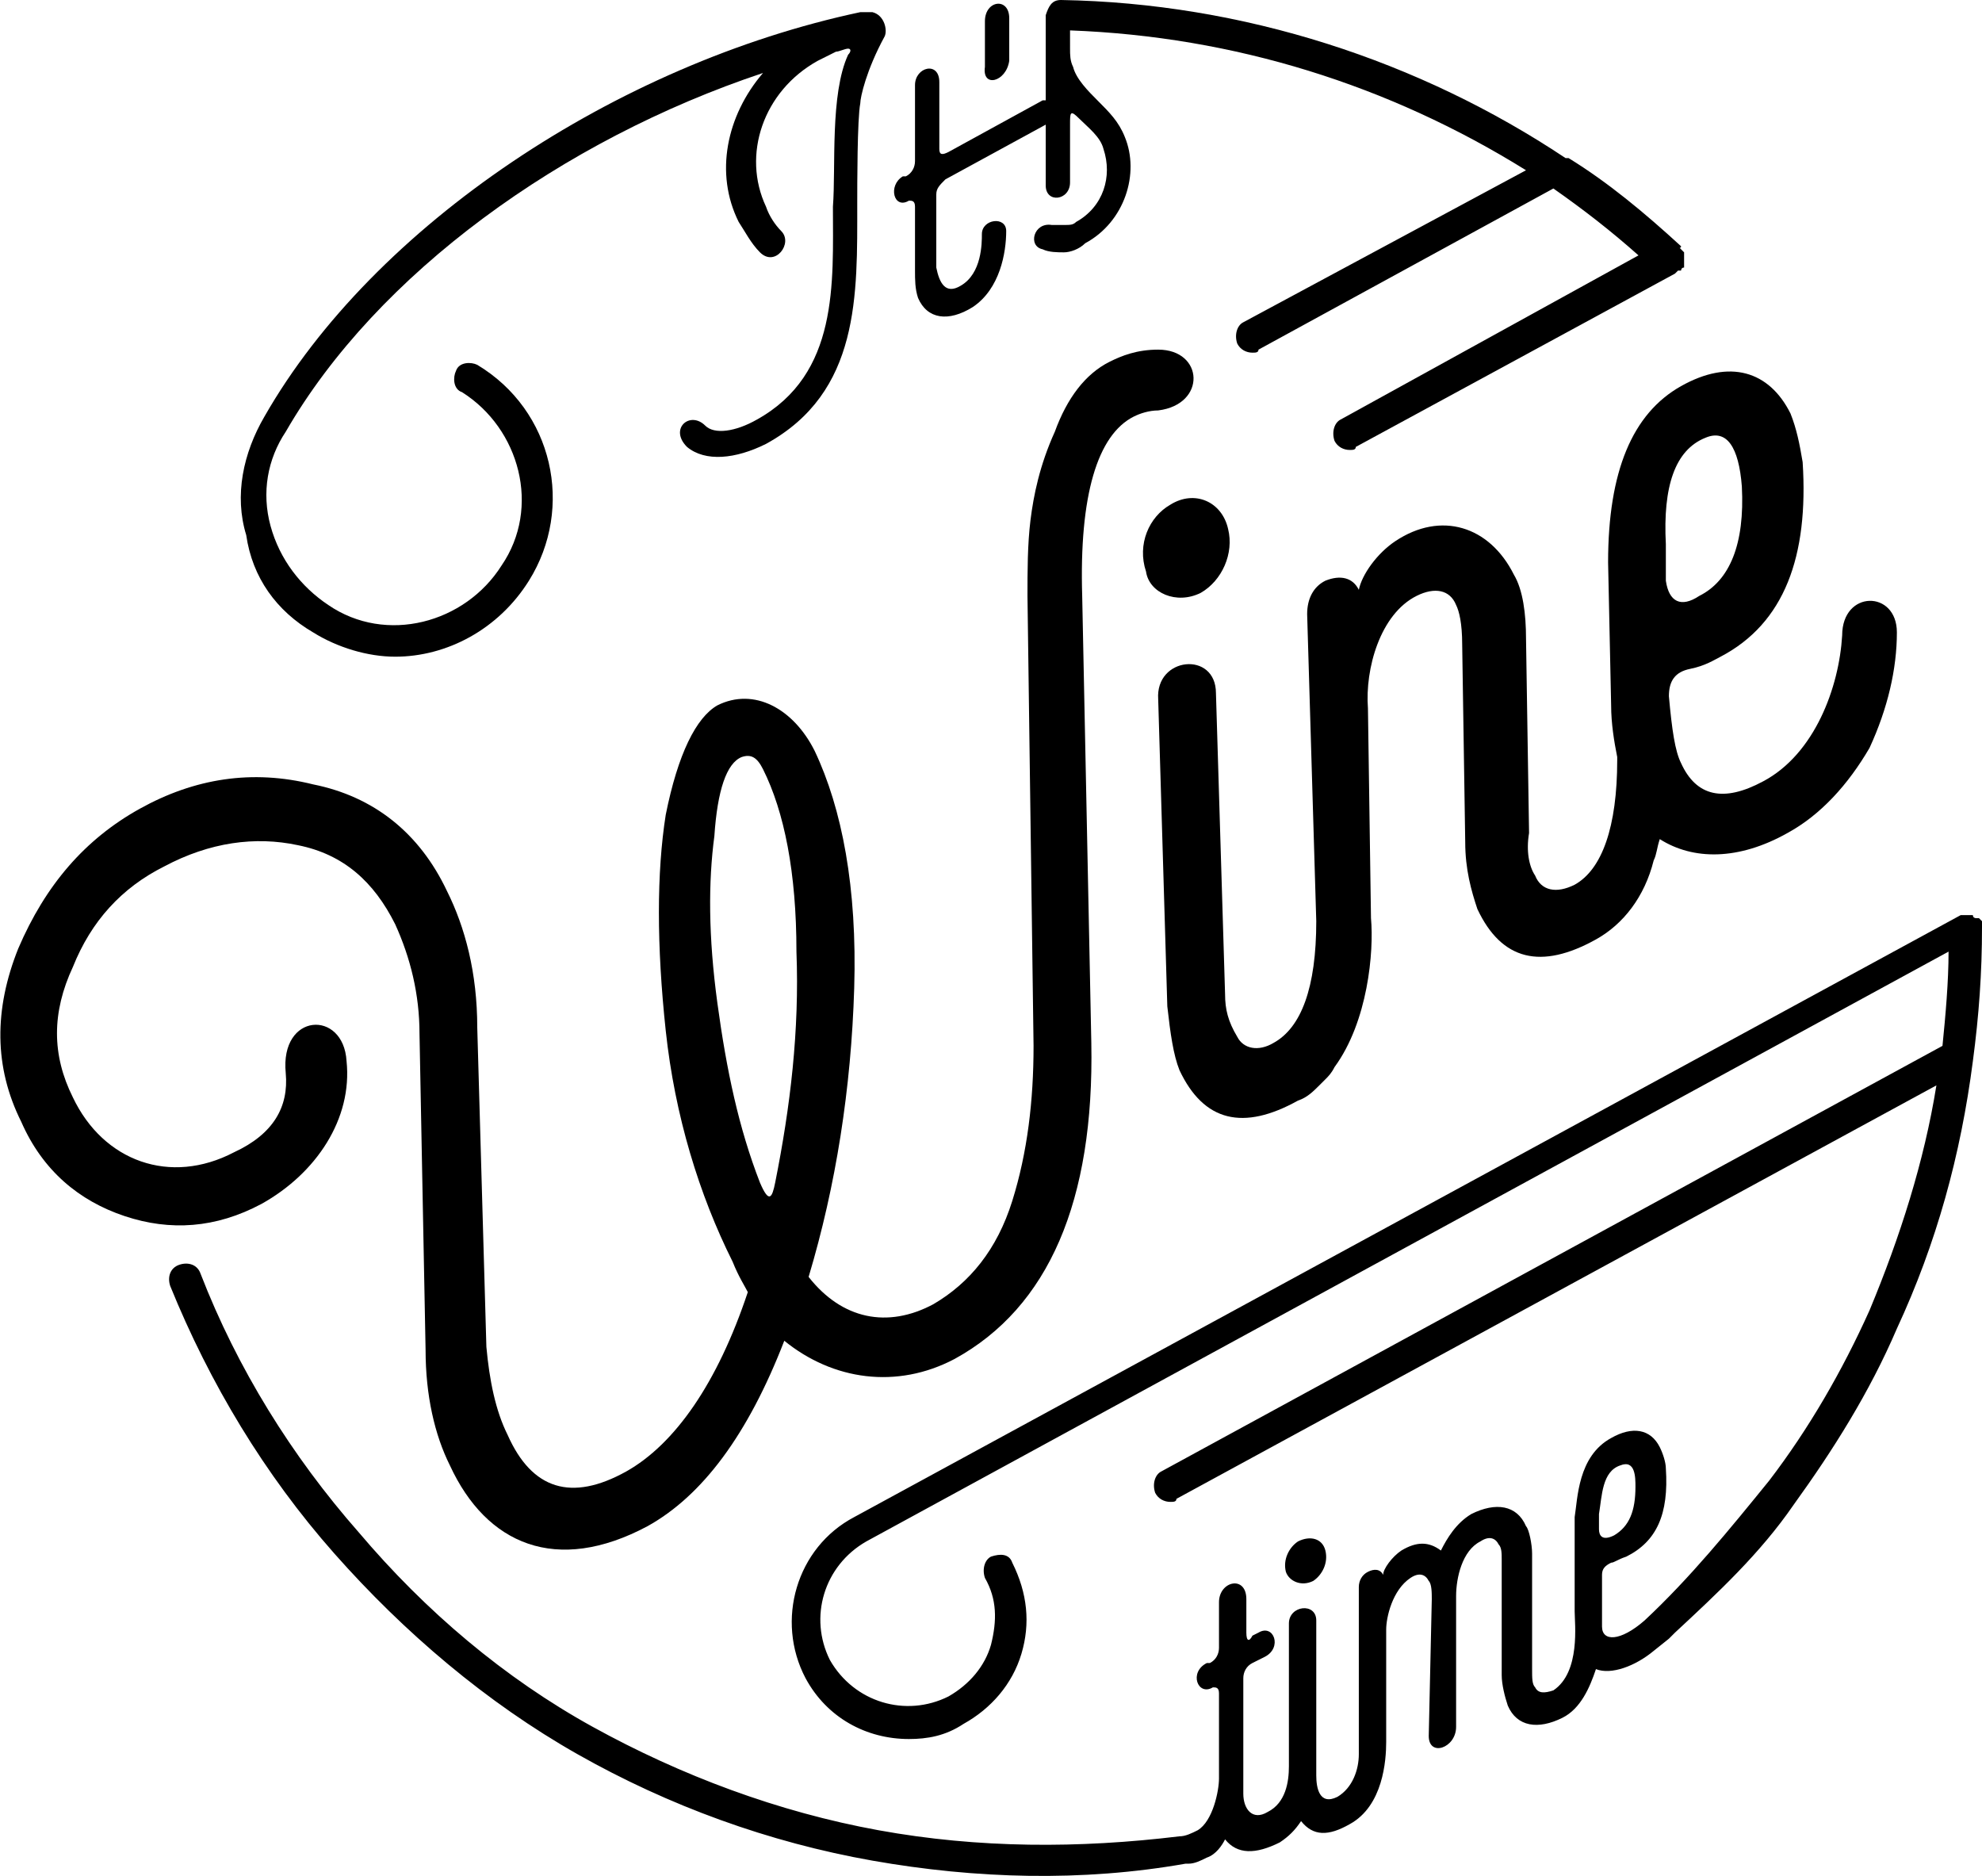
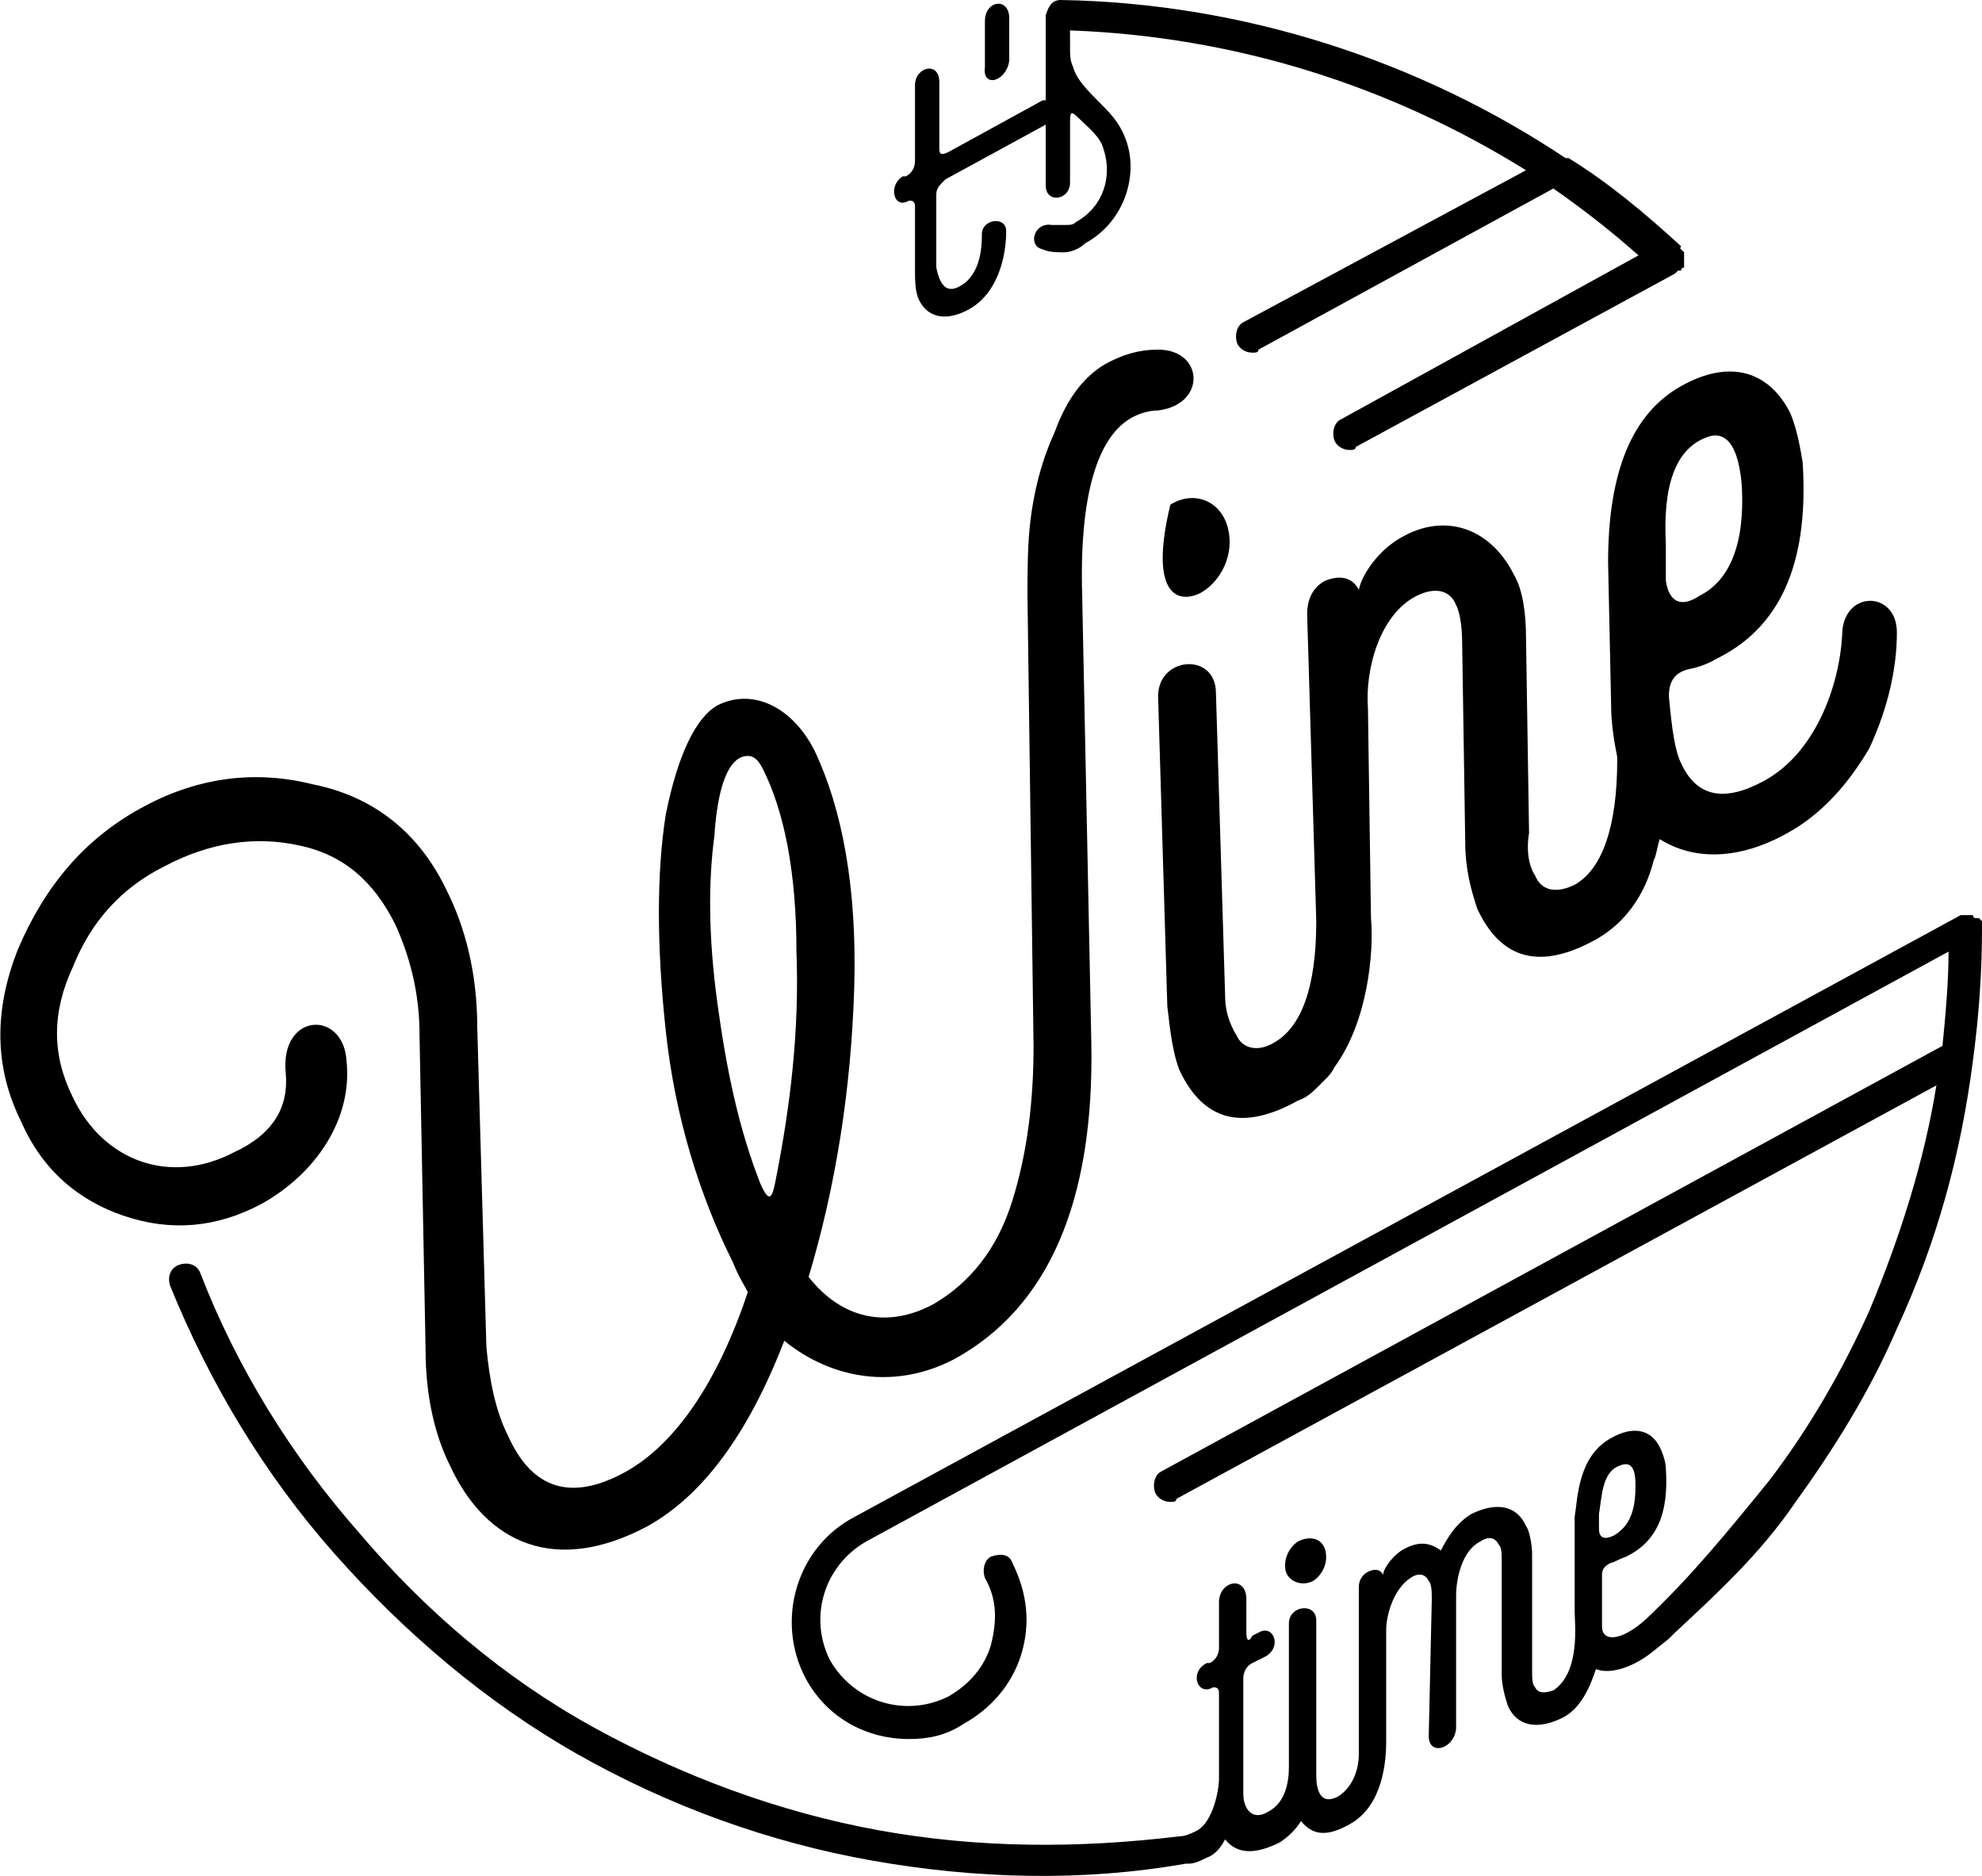
<svg xmlns="http://www.w3.org/2000/svg" version="1.1" id="Ebene_1" x="0px" y="0px" viewBox="0 0 65.2 61.7" style="enable-background:new 0 0 65.2 61.7;" xml:space="preserve">
  <g>
    <g>
      <path d="M8.6,39.6c1.8-1,3-2.8,2.8-4.7c-0.1-1.7-2.2-1.6-2,0.4c0.1,1.1-0.4,2-1.7,2.6c-2.1,1.1-4.3,0.3-5.3-1.8    c-0.7-1.4-0.7-2.8,0-4.3c0.6-1.5,1.6-2.6,3-3.3c1.5-0.8,3-1,4.4-0.7c1.5,0.3,2.5,1.2,3.2,2.6c0.5,1.1,0.8,2.3,0.8,3.6L14,44.4    c0,1.5,0.3,2.8,0.8,3.8c1.2,2.6,3.5,3.6,6.5,2c1.8-1,3.3-3,4.5-6.1c1.6,1.3,3.7,1.6,5.6,0.6c3.1-1.7,4.6-5.2,4.5-10.4l-0.3-14.7    c-0.1-3.3,0.5-5.3,1.7-5.9c0.2-0.1,0.5-0.2,0.8-0.2c1.6-0.2,1.5-2,0-2c-0.7,0-1.2,0.2-1.6,0.4c-0.8,0.4-1.4,1.2-1.8,2.3    c-0.5,1.1-0.7,2.1-0.8,2.9c-0.1,0.8-0.1,1.7-0.1,2.5L34,34.4c0,1.8-0.2,3.5-0.7,5.1c-0.5,1.6-1.4,2.7-2.6,3.4    c-1.5,0.8-3,0.5-4.1-0.9c0.9-3,1.4-6.2,1.5-9.5c0.1-3.3-0.4-5.9-1.3-7.8c-0.7-1.4-2-2.1-3.2-1.5c-0.7,0.4-1.3,1.6-1.7,3.6    c-0.3,1.9-0.3,4.3,0,7.1c0.3,2.8,1.1,5.4,2.2,7.6c0.2,0.5,0.4,0.8,0.5,1c-1,3-2.4,5-4,5.9c-1.8,1-3.1,0.6-3.9-1.2    c-0.4-0.8-0.6-1.8-0.7-2.9l-0.3-10.5c0-1.8-0.4-3.3-1-4.5c-0.9-1.9-2.4-3.1-4.4-3.5c-2-0.5-3.9-0.2-5.7,0.8c-1.8,1-3.1,2.5-4,4.6    c-0.8,2-0.8,3.9,0.1,5.7c0.7,1.6,1.9,2.6,3.4,3.1C5.6,40.5,7.1,40.4,8.6,39.6 M23.6,33c-0.3-2.2-0.3-4-0.1-5.5    c0.1-1.5,0.4-2.4,0.9-2.6c0.3-0.1,0.5,0,0.7,0.4c0.7,1.4,1.1,3.4,1.1,6c0.1,2.6-0.2,5.1-0.7,7.6c-0.1,0.5-0.2,0.7-0.5,0    C24.3,37.1,23.9,35.2,23.6,33" />
-       <path d="M39.5,19.5c0.7-0.4,1.1-1.3,0.9-2.1c-0.2-0.9-1.1-1.3-1.9-0.8c-0.7,0.4-1.1,1.3-0.8,2.2C37.8,19.5,38.7,19.9,39.5,19.5" />
+       <path d="M39.5,19.5c0.7-0.4,1.1-1.3,0.9-2.1c-0.2-0.9-1.1-1.3-1.9-0.8C37.8,19.5,38.7,19.9,39.5,19.5" />
      <path d="M52.9,18.5l0.1,4.7c0,0.6,0.1,1.2,0.2,1.7c0,0,0,0.1,0,0.1c0,2.2-0.5,3.6-1.4,4.1c-0.6,0.3-1.1,0.2-1.3-0.3    c-0.2-0.3-0.3-0.8-0.2-1.4l-0.1-6.4c0-0.8-0.1-1.6-0.4-2.1c-0.8-1.6-2.4-2.1-3.9-1.1c-0.6,0.4-1.1,1.1-1.2,1.6    c-0.2-0.4-0.6-0.5-1.1-0.3c-0.4,0.2-0.6,0.6-0.6,1.1l0.3,10.1c0,0,0,0,0,0c0,2.2-0.5,3.5-1.4,4c-0.5,0.3-1,0.2-1.2-0.2    c-0.3-0.5-0.4-0.9-0.4-1.4L40,22.8c0-1.4-2-1.2-1.9,0.2l0.3,10.1c0.1,0.9,0.2,1.6,0.4,2.1c0.8,1.7,2.1,2,3.9,1h0c0,0,0,0,0,0    c0.3-0.1,0.5-0.3,0.7-0.5c0.1-0.1,0.1-0.1,0.2-0.2c0.1-0.1,0.2-0.2,0.3-0.4c1.1-1.5,1.3-3.8,1.2-4.9L45,23.3    c-0.1-1.3,0.4-3.1,1.6-3.7c0.6-0.3,1.1-0.2,1.3,0.3c0.1,0.2,0.2,0.6,0.2,1.3l0.1,6.5c0,0.9,0.2,1.6,0.4,2.2c0.8,1.7,2.1,2,3.9,1    c0.9-0.5,1.6-1.4,1.9-2.6c0.1-0.2,0.1-0.4,0.2-0.7c1.1,0.7,2.6,0.7,4.2-0.2c1.1-0.6,2-1.6,2.7-2.8c0.6-1.3,0.9-2.6,0.9-3.8    c0-1.4-1.8-1.4-1.8,0.1c-0.1,1.7-0.9,3.9-2.6,4.8c-1.3,0.7-2.2,0.5-2.7-0.6c-0.2-0.4-0.3-1.1-0.4-2.2c0-0.5,0.2-0.8,0.7-0.9    c0.5-0.1,0.8-0.3,1-0.4c2.1-1.1,2.9-3.3,2.7-6.4c-0.1-0.6-0.2-1.1-0.4-1.6c-0.7-1.4-2-1.8-3.6-0.9C53.7,13.6,52.9,15.5,52.9,18.5     M56.1,14.4c0.7-0.3,1.1,0.3,1.2,1.6c0.1,1.9-0.4,3.1-1.4,3.6c-0.6,0.4-1,0.2-1.1-0.5l0-1.2C54.7,16,55.1,14.8,56.1,14.4" />
      <path d="M29.9,6.6c0.1,0,0.2,0,0.2,0.2l0,2.1c0,0.3,0,0.6,0.1,0.9c0.3,0.7,1,0.8,1.8,0.3c0.9-0.6,1.1-1.8,1.1-2.5    c0-0.5-0.8-0.4-0.8,0.1c0,0.3,0,1.3-0.7,1.7c-0.5,0.3-0.7-0.1-0.8-0.6l0-2.4c0-0.2,0.1-0.3,0.3-0.5l3.3-1.8c0,0.9,0,1.5,0,2    c0,0.6,0.8,0.5,0.8-0.1c0-0.7,0-1.1,0-1.9c0-0.4,0-0.5,0.3-0.2c0.3,0.3,0.7,0.6,0.8,1c0.3,0.9,0,1.9-0.9,2.4    c-0.1,0.1-0.2,0.1-0.4,0.1c-0.1,0-0.3,0-0.4,0c-0.6-0.1-0.8,0.7-0.3,0.8c0.2,0.1,0.5,0.1,0.7,0.1c0.2,0,0.5-0.1,0.7-0.3    c1.3-0.7,1.8-2.3,1.3-3.5c-0.2-0.5-0.5-0.8-0.9-1.2c-0.3-0.3-0.7-0.7-0.8-1.1c-0.1-0.2-0.1-0.4-0.1-0.6V1c5.4,0.2,10.5,1.8,15,4.6    l-9.3,5c-0.2,0.1-0.3,0.4-0.2,0.7c0.1,0.2,0.3,0.3,0.5,0.3c0.1,0,0.2,0,0.2-0.1l9.7-5.3c1,0.7,1.9,1.4,2.8,2.2l-9.8,5.4    c-0.2,0.1-0.3,0.4-0.2,0.7c0.1,0.2,0.3,0.3,0.5,0.3c0.1,0,0.2,0,0.2-0.1l10.5-5.7c0,0,0,0,0.1-0.1c0,0,0,0,0.1,0c0,0,0,0,0,0    c0,0,0-0.1,0.1-0.1c0,0,0-0.1,0-0.1c0,0,0-0.1,0-0.1c0,0,0-0.1,0-0.1c0,0,0-0.1,0-0.1c0,0,0-0.1,0-0.1c0,0,0,0,0,0    c0,0,0,0-0.1-0.1s0,0,0-0.1c-1.2-1.1-2.4-2.1-3.7-2.9c0,0,0,0-0.1,0C46.7,2,40.9,0.1,34.9,0c-0.3,0-0.4,0.2-0.5,0.5    c0,0.1,0,0.2,0,0.3c0,1,0,1.8,0,2.5c0,0,0,0-0.1,0L31.2,5c-0.2,0.1-0.3,0.1-0.3-0.1l0-2.2c0-0.7-0.8-0.5-0.8,0.1l0,2.5    c0,0.2-0.1,0.4-0.3,0.5l-0.1,0C29.2,6.1,29.4,6.9,29.9,6.6" />
      <path d="M33.2,2l0-1.4c0-0.7-0.8-0.6-0.8,0.1l0,1.5C32.3,2.9,33.1,2.7,33.2,2" />
      <path d="M43.2,52c0.3-0.2,0.5-0.6,0.4-1c-0.1-0.4-0.5-0.5-0.9-0.3c-0.3,0.2-0.5,0.6-0.4,1C42.4,52,42.8,52.2,43.2,52" />
-       <path d="M10.3,20.8c0.8,0.5,1.8,0.8,2.7,0.8c1.7,0,3.4-0.9,4.4-2.5c1.5-2.4,0.8-5.6-1.7-7.1c-0.2-0.1-0.6-0.1-0.7,0.2    c-0.1,0.2-0.1,0.6,0.2,0.7c1.9,1.2,2.6,3.8,1.3,5.7c-1.2,1.9-3.8,2.6-5.7,1.3c-0.9-0.6-1.6-1.5-1.9-2.6c-0.3-1.1-0.1-2.2,0.5-3.1    c0,0,0,0,0,0c0,0,0,0,0,0c3-5.2,9.1-9.6,15.7-11.8c-1.2,1.4-1.6,3.3-0.8,4.9c0.2,0.3,0.4,0.7,0.7,1c0.5,0.5,1.1-0.3,0.7-0.7    c-0.2-0.2-0.4-0.5-0.5-0.8c-0.8-1.7-0.1-3.8,1.7-4.8c0.2-0.1,0.4-0.2,0.6-0.3c0.1,0,0.3-0.1,0.4-0.1c0.1,0,0.1,0.1,0,0.2    c-0.6,1.3-0.4,3.7-0.5,5c0,2.5,0.2,5.5-2.5,7c-0.7,0.4-1.4,0.5-1.7,0.2c-0.5-0.5-1.2,0.1-0.6,0.7c0.6,0.5,1.6,0.4,2.6-0.1    c3.1-1.7,3-4.9,3-7.9c0-0.6,0-2.8,0.1-3.3c0-0.2,0.2-1.1,0.8-2.2c0.1-0.2,0-0.7-0.4-0.8c-0.1,0-0.2,0-0.4,0    C20.3,2.1,12.3,7.4,8.7,13.7c0,0,0,0,0,0c-0.7,1.2-1,2.6-0.6,3.9C8.3,19,9.1,20.1,10.3,20.8" />
      <path d="M64.9,34.9c0.2-1.5,0.3-2.9,0.3-4.4c0,0,0,0,0,0c0,0,0,0,0-0.1c0,0,0-0.1,0-0.1c0,0,0,0,0,0c0,0,0,0,0,0    c0,0-0.1-0.1-0.1-0.1c0,0,0,0-0.1,0c0,0-0.1,0-0.1-0.1c0,0-0.1,0-0.1,0c0,0-0.1,0-0.1,0c0,0,0,0,0,0c0,0-0.1,0-0.1,0    c0,0-0.1,0-0.1,0c0,0,0,0,0,0L28.1,49.9c0,0,0,0,0,0c-1.9,1-2.6,3.4-1.6,5.3c0.7,1.3,2,2,3.4,2c0.6,0,1.2-0.1,1.8-0.5    c0.9-0.5,1.6-1.3,1.9-2.3c0.3-1,0.2-2-0.3-3c-0.1-0.3-0.4-0.3-0.7-0.2c-0.2,0.1-0.3,0.4-0.2,0.7c0.4,0.7,0.4,1.4,0.2,2.2    c-0.2,0.7-0.7,1.3-1.4,1.7c-1.4,0.7-3.1,0.2-3.9-1.2c-0.7-1.4-0.2-3.1,1.2-3.9c0,0,0,0,0,0l35.6-19.4c0,1-0.1,2.1-0.2,3.1    l-25.7,14c-0.2,0.1-0.3,0.4-0.2,0.7c0.1,0.2,0.3,0.3,0.5,0.3c0.1,0,0.2,0,0.2-0.1l25-13.6c-0.4,2.5-1.2,5-2.2,7.4    c-0.9,2-2,3.9-3.3,5.6c-1.3,1.6-2.6,3.2-4.1,4.6c-0.8,0.7-1.4,0.7-1.4,0.2v-1.7c0-0.2,0.1-0.3,0.3-0.4c0.1,0,0.2-0.1,0.5-0.2    c1-0.5,1.4-1.4,1.3-2.9c0-0.2-0.1-0.5-0.2-0.7c-0.3-0.6-0.9-0.7-1.6-0.3c-1.1,0.6-1.1,2-1.2,2.6l0,3.1v0c0,0.4,0.2,2-0.7,2.6    c-0.3,0.1-0.5,0.1-0.6-0.1c-0.1-0.1-0.1-0.3-0.1-0.6l0-3.8c0-0.3-0.1-0.8-0.2-0.9c-0.3-0.7-1-0.8-1.8-0.4c-0.5,0.3-0.8,0.8-1,1.2    c-0.4-0.3-0.8-0.3-1.3,0c-0.3,0.2-0.6,0.6-0.6,0.8c-0.1-0.2-0.3-0.2-0.5-0.1c-0.2,0.1-0.3,0.3-0.3,0.5l0,5.1c0,0.1,0,0.3,0,0.4    c0,0.5-0.2,1.1-0.7,1.4c-0.6,0.3-0.7-0.3-0.7-0.7l0-5.1c0-0.6-0.9-0.5-0.9,0.1l0,4.7c0,0.5-0.1,1.2-0.7,1.5    c-0.5,0.3-0.8-0.1-0.8-0.6l0-3.8c0-0.2,0.1-0.4,0.3-0.5l0.4-0.2c0.6-0.3,0.3-1.1-0.2-0.8l-0.2,0.1C41.1,54,41,54,41,53.7l0-1.1    c0-0.8-0.9-0.6-0.9,0.1l0,1.5c0,0.2-0.1,0.4-0.3,0.5l-0.1,0c-0.6,0.3-0.3,1.1,0.2,0.8c0.1,0,0.2,0,0.2,0.2l0,2.8    c0,0.4-0.2,1.4-0.7,1.7c-0.2,0.1-0.4,0.2-0.6,0.2c-3.3,0.4-6.6,0.4-9.9-0.2c-3.3-0.6-6.5-1.8-9.4-3.4c-2.9-1.6-5.5-3.8-7.7-6.4    c-2.2-2.5-4-5.4-5.2-8.5l0,0c-0.1-0.3-0.4-0.4-0.7-0.3c-0.3,0.1-0.4,0.4-0.3,0.7c1.3,3.2,3.1,6.2,5.4,8.8c2.3,2.6,5,4.9,8,6.6    c3,1.7,6.3,2.9,9.7,3.5c3.4,0.6,6.9,0.7,10.3,0.1c0,0,0,0,0.1,0c0.2,0,0.4-0.1,0.6-0.2c0.3-0.1,0.5-0.4,0.6-0.6    c0.4,0.5,1,0.5,1.8,0.1c0.3-0.2,0.5-0.4,0.7-0.7c0.4,0.5,0.9,0.5,1.6,0.1h0c1.1-0.6,1.2-2.1,1.2-2.7l0-3.7c0-0.4,0.2-1.3,0.8-1.7    c0.3-0.2,0.5-0.1,0.6,0.1c0.1,0.1,0.1,0.4,0.1,0.6l-0.1,4.5c0,0.7,0.9,0.4,0.9-0.3l0-4.3c0-0.6,0.2-1.5,0.8-1.8    c0.3-0.2,0.5-0.1,0.6,0.1c0.1,0.1,0.1,0.3,0.1,0.5l0,3.8c0,0.3,0.1,0.7,0.2,1c0.3,0.7,1,0.8,1.8,0.4c0.6-0.3,0.9-1,1.1-1.6    c0.5,0.2,1.3-0.1,1.9-0.6l0.5-0.4c0.1-0.1,0.1-0.1,0.2-0.2c1.4-1.3,2.8-2.6,3.9-4.2c1.3-1.8,2.5-3.7,3.4-5.8    C63.7,40.9,64.5,38,64.9,34.9C64.9,35,64.9,34.9,64.9,34.9 M53.3,48.2c0.5-0.2,0.5,0.4,0.5,0.7c0,0.8-0.2,1.3-0.7,1.6    c-0.4,0.2-0.5,0-0.5-0.2l0-0.5C52.7,49.2,52.7,48.4,53.3,48.2" />
    </g>
  </g>
</svg>